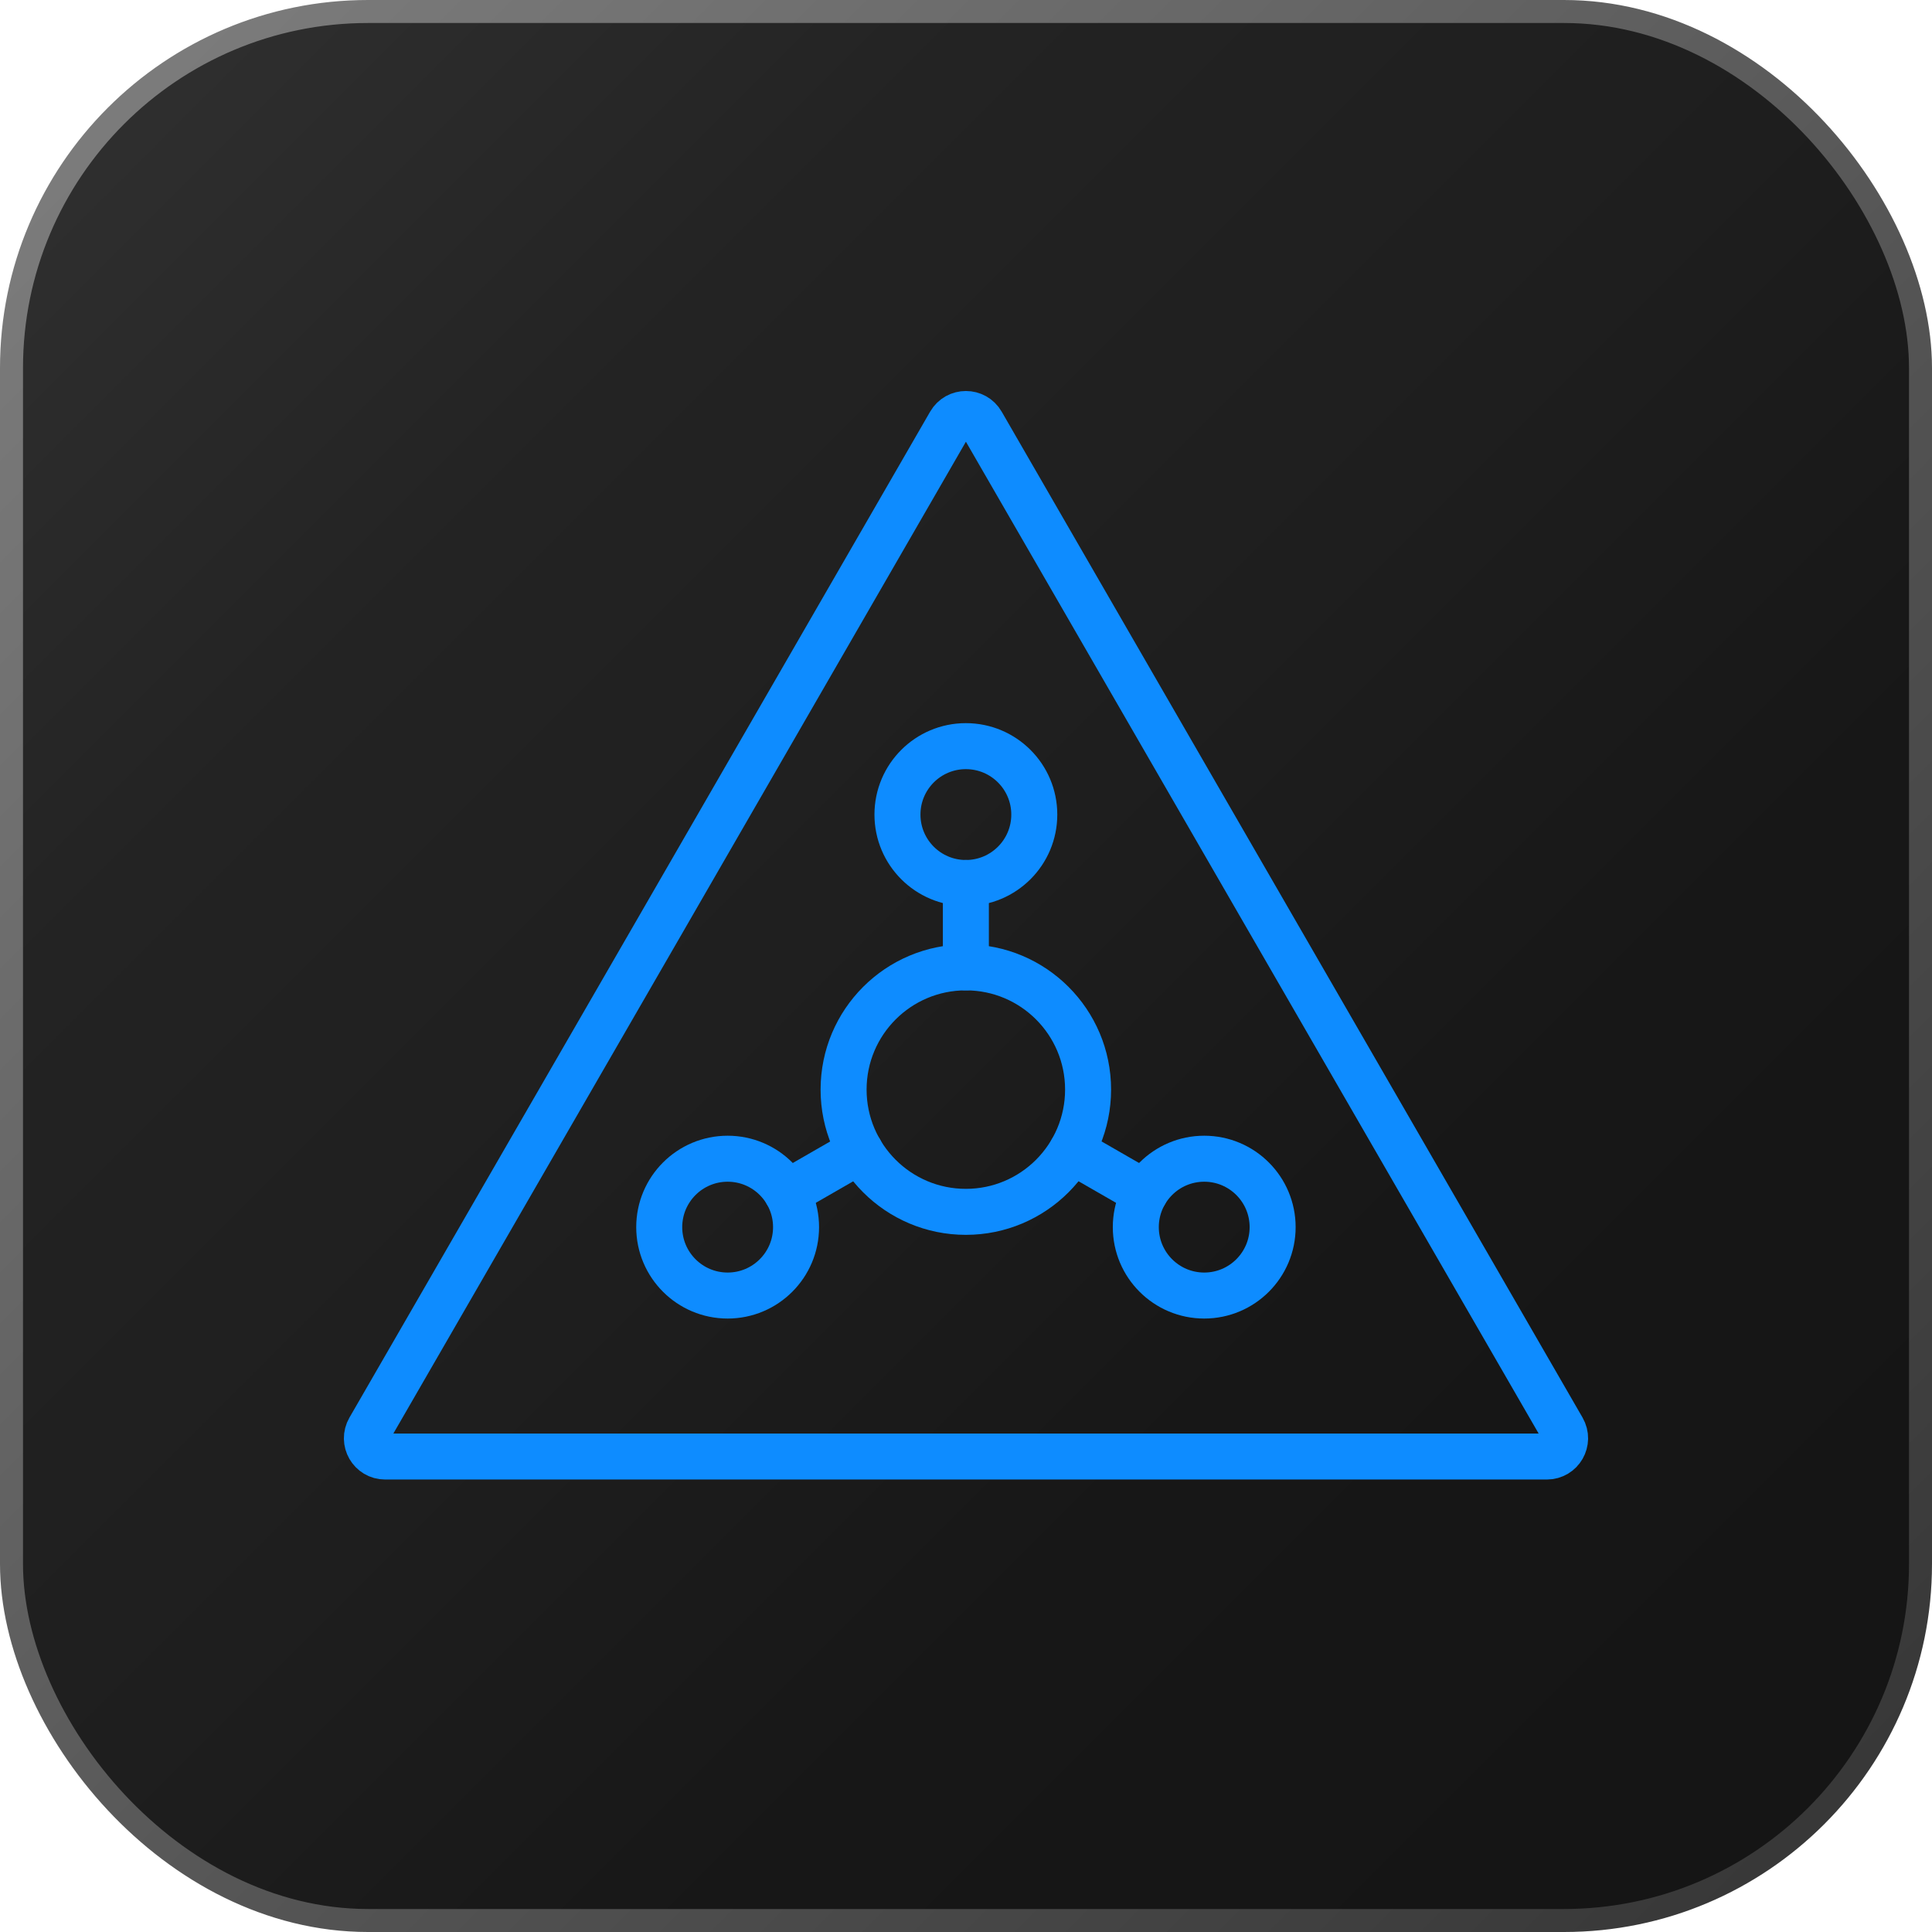
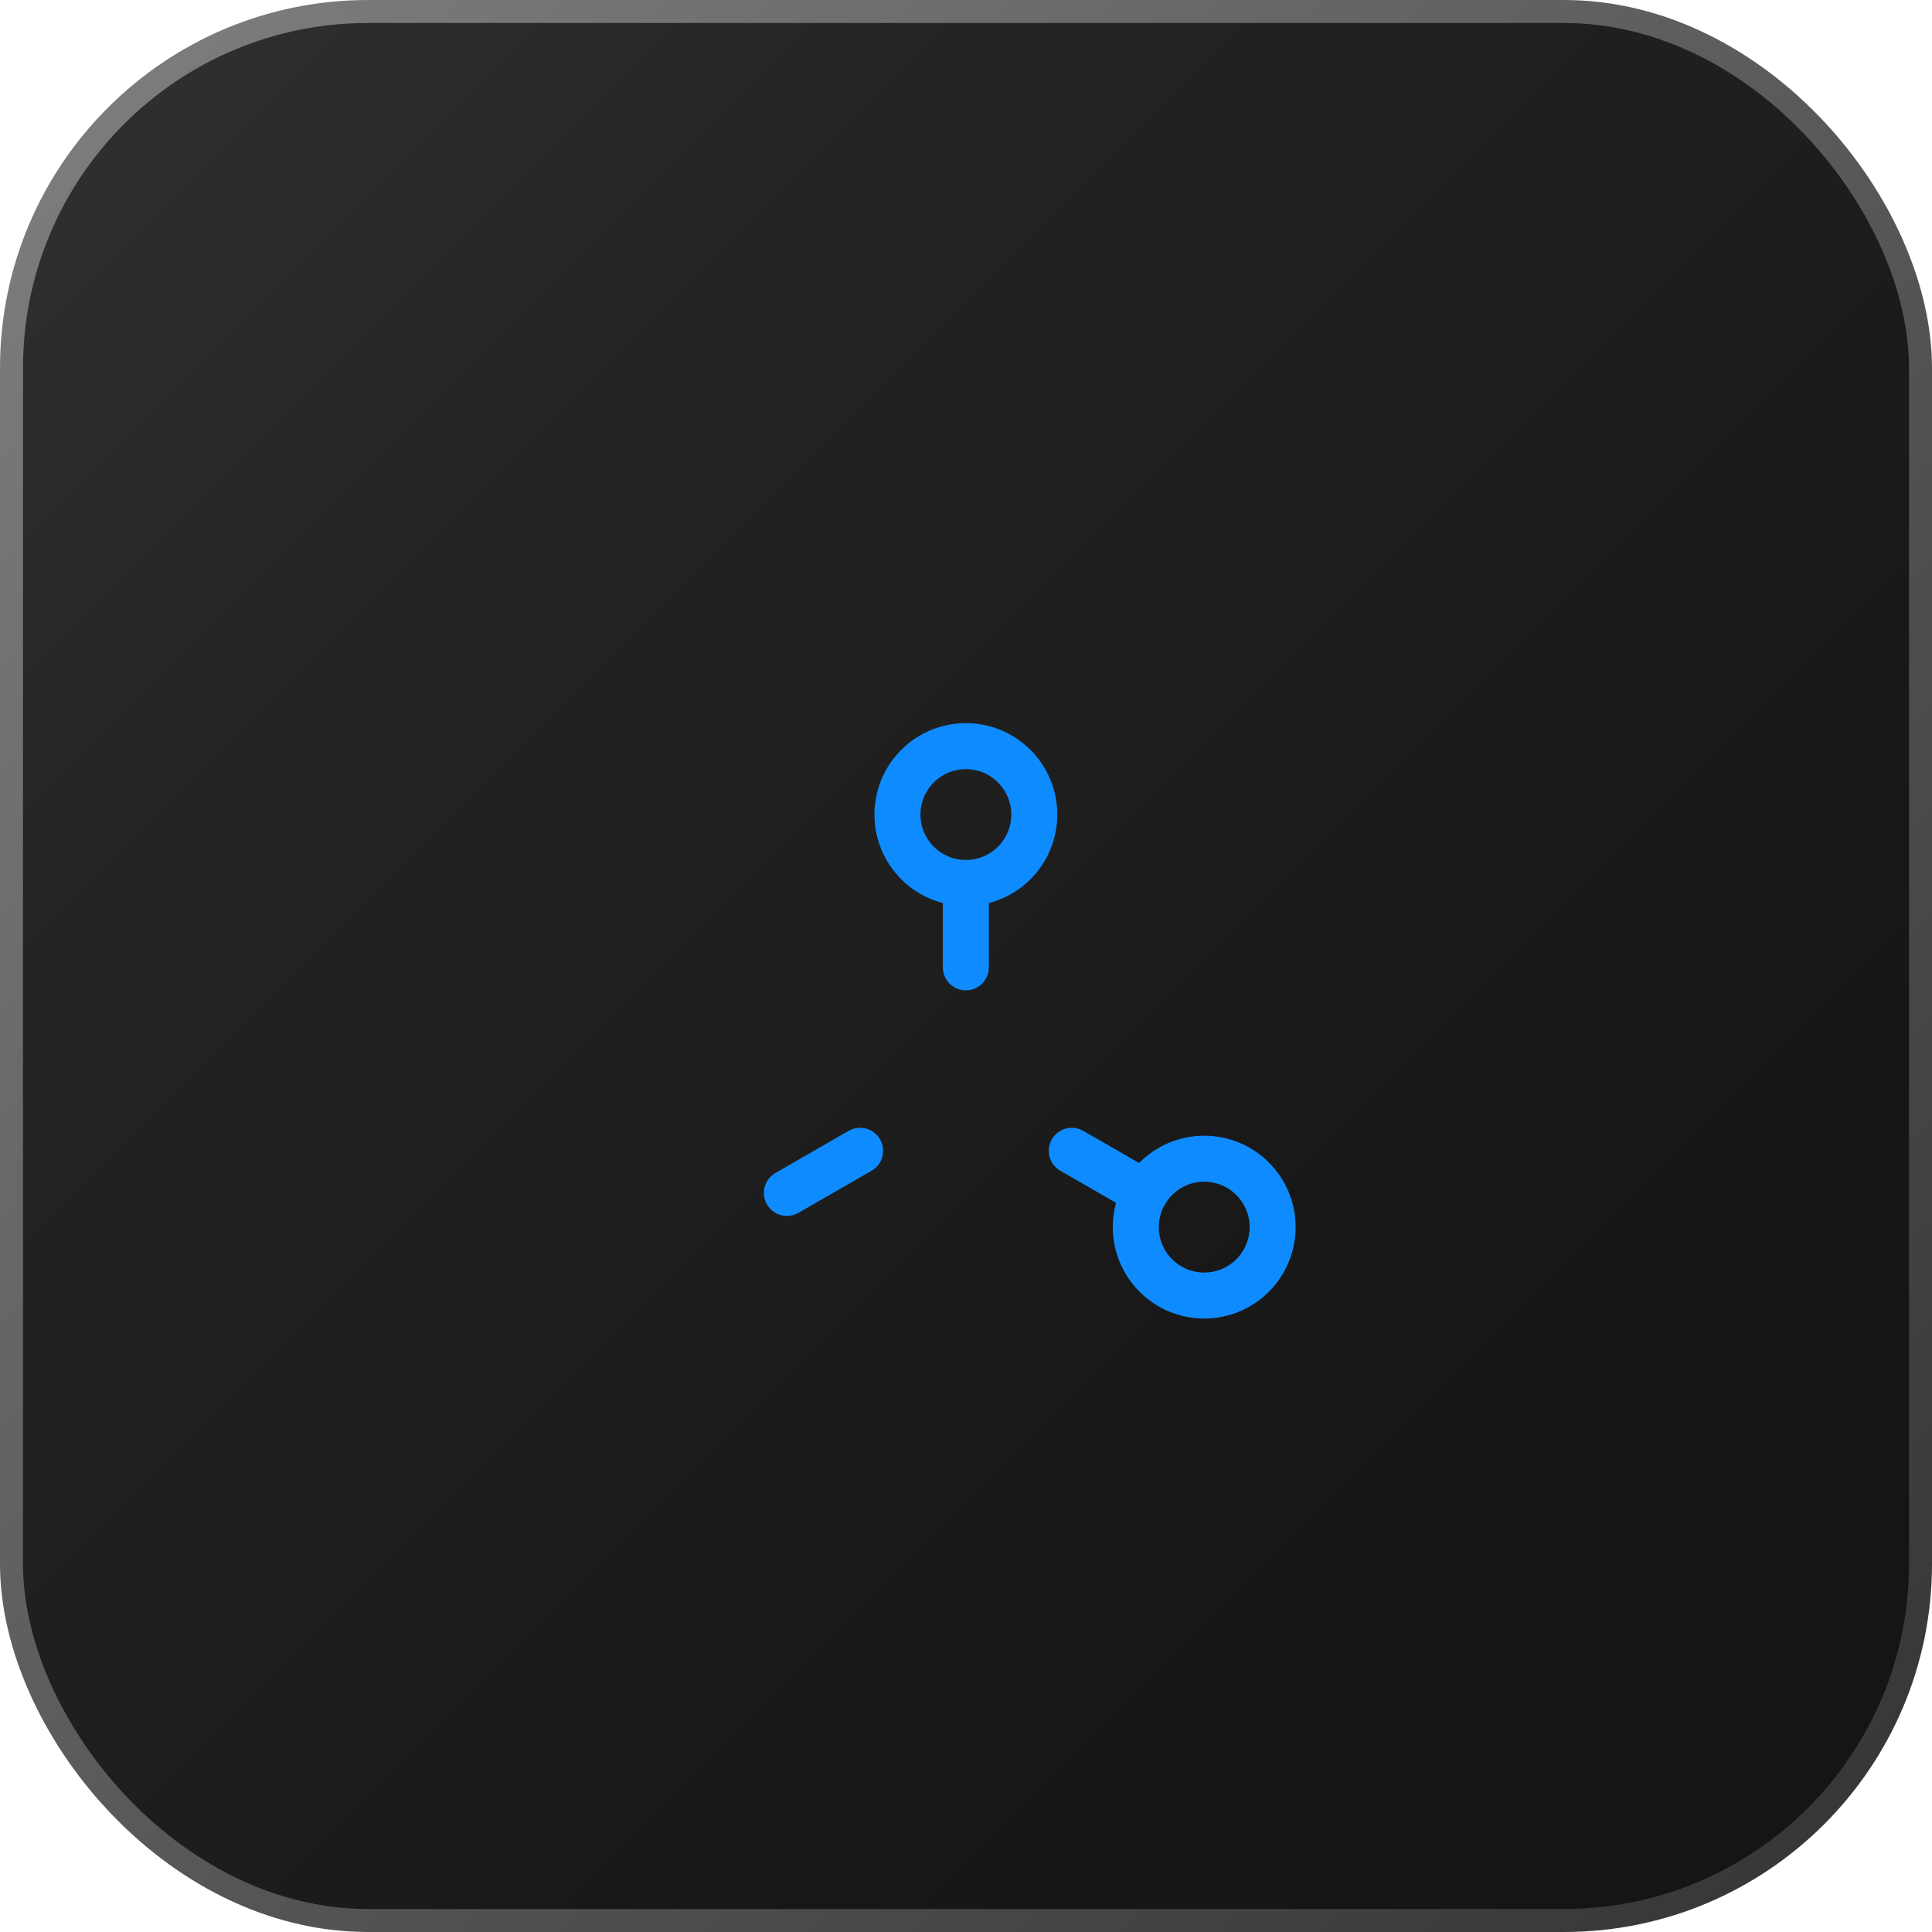
<svg xmlns="http://www.w3.org/2000/svg" width="84" height="84" viewBox="0 0 84 84" fill="none">
  <rect x="0.5" y="0.5" width="83" height="83" rx="15.5" fill="url(#paint0_linear_233_20387)" />
  <rect x="0.5" y="0.5" width="83" height="83" rx="15.5" stroke="url(#paint1_linear_233_20387)" stroke-miterlimit="10" />
-   <path d="M41.993 52.689C44.929 52.689 47.308 50.309 47.308 47.374C47.308 44.438 44.929 42.059 41.993 42.059C39.057 42.059 36.678 44.438 36.678 47.374C36.678 50.309 39.057 52.689 41.993 52.689Z" stroke="#0E8CFF" stroke-width="2" stroke-linecap="round" stroke-linejoin="round" />
  <path d="M41.994 38.391C43.637 38.391 44.969 37.059 44.969 35.416C44.969 33.773 43.637 32.441 41.994 32.441C40.351 32.441 39.02 33.773 39.02 35.416C39.02 37.059 40.351 38.391 41.994 38.391Z" stroke="#0E8CFF" stroke-width="2" stroke-linecap="round" stroke-linejoin="round" />
  <path d="M41.994 38.391V42.059" stroke="#0E8CFF" stroke-width="2" stroke-linecap="round" stroke-linejoin="round" />
-   <path d="M31.637 56.328C33.28 56.328 34.611 54.996 34.611 53.354C34.611 51.711 33.28 50.379 31.637 50.379C29.994 50.379 28.662 51.711 28.662 53.354C28.662 54.996 29.994 56.328 31.637 56.328Z" stroke="#0E8CFF" stroke-width="2" stroke-linecap="round" stroke-linejoin="round" />
  <path d="M34.213 51.866L37.395 50.035" stroke="#0E8CFF" stroke-width="2" stroke-linecap="round" stroke-linejoin="round" />
  <path d="M52.358 56.328C54 56.328 55.332 54.996 55.332 53.354C55.332 51.711 54 50.379 52.358 50.379C50.715 50.379 49.383 51.711 49.383 53.354C49.383 54.996 50.715 56.328 52.358 56.328Z" stroke="#0E8CFF" stroke-width="2" stroke-linecap="round" stroke-linejoin="round" />
  <path d="M49.78 51.866L46.598 50.035" stroke="#0E8CFF" stroke-width="2" stroke-linecap="round" stroke-linejoin="round" />
-   <path d="M41.306 18.4C41.613 17.867 42.38 17.867 42.686 18.4L55.313 40.267L67.94 62.133C68.246 62.667 67.866 63.327 67.253 63.327H16.746C16.133 63.327 15.753 62.667 16.06 62.133L28.686 40.267L41.306 18.4Z" stroke="#0E8CFF" stroke-width="2" stroke-linecap="round" stroke-linejoin="round" />
  <defs>
    <linearGradient id="paint0_linear_233_20387" x1="84" y1="84.008" x2="0" y2="0" gradientUnits="userSpaceOnUse">
      <stop stop-color="#141414" />
      <stop offset="0.32" stop-color="#171717" />
      <stop offset="0.51" stop-color="#1E1E1E" />
      <stop offset="0.74" stop-color="#232323" />
      <stop offset="1" stop-color="#323232" />
    </linearGradient>
    <linearGradient id="paint1_linear_233_20387" x1="-0.451" y1="-0.451" x2="84.451" y2="84.458" gradientUnits="userSpaceOnUse">
      <stop stop-color="#808080" />
      <stop offset="1" stop-color="#333333" />
    </linearGradient>
  </defs>
</svg>